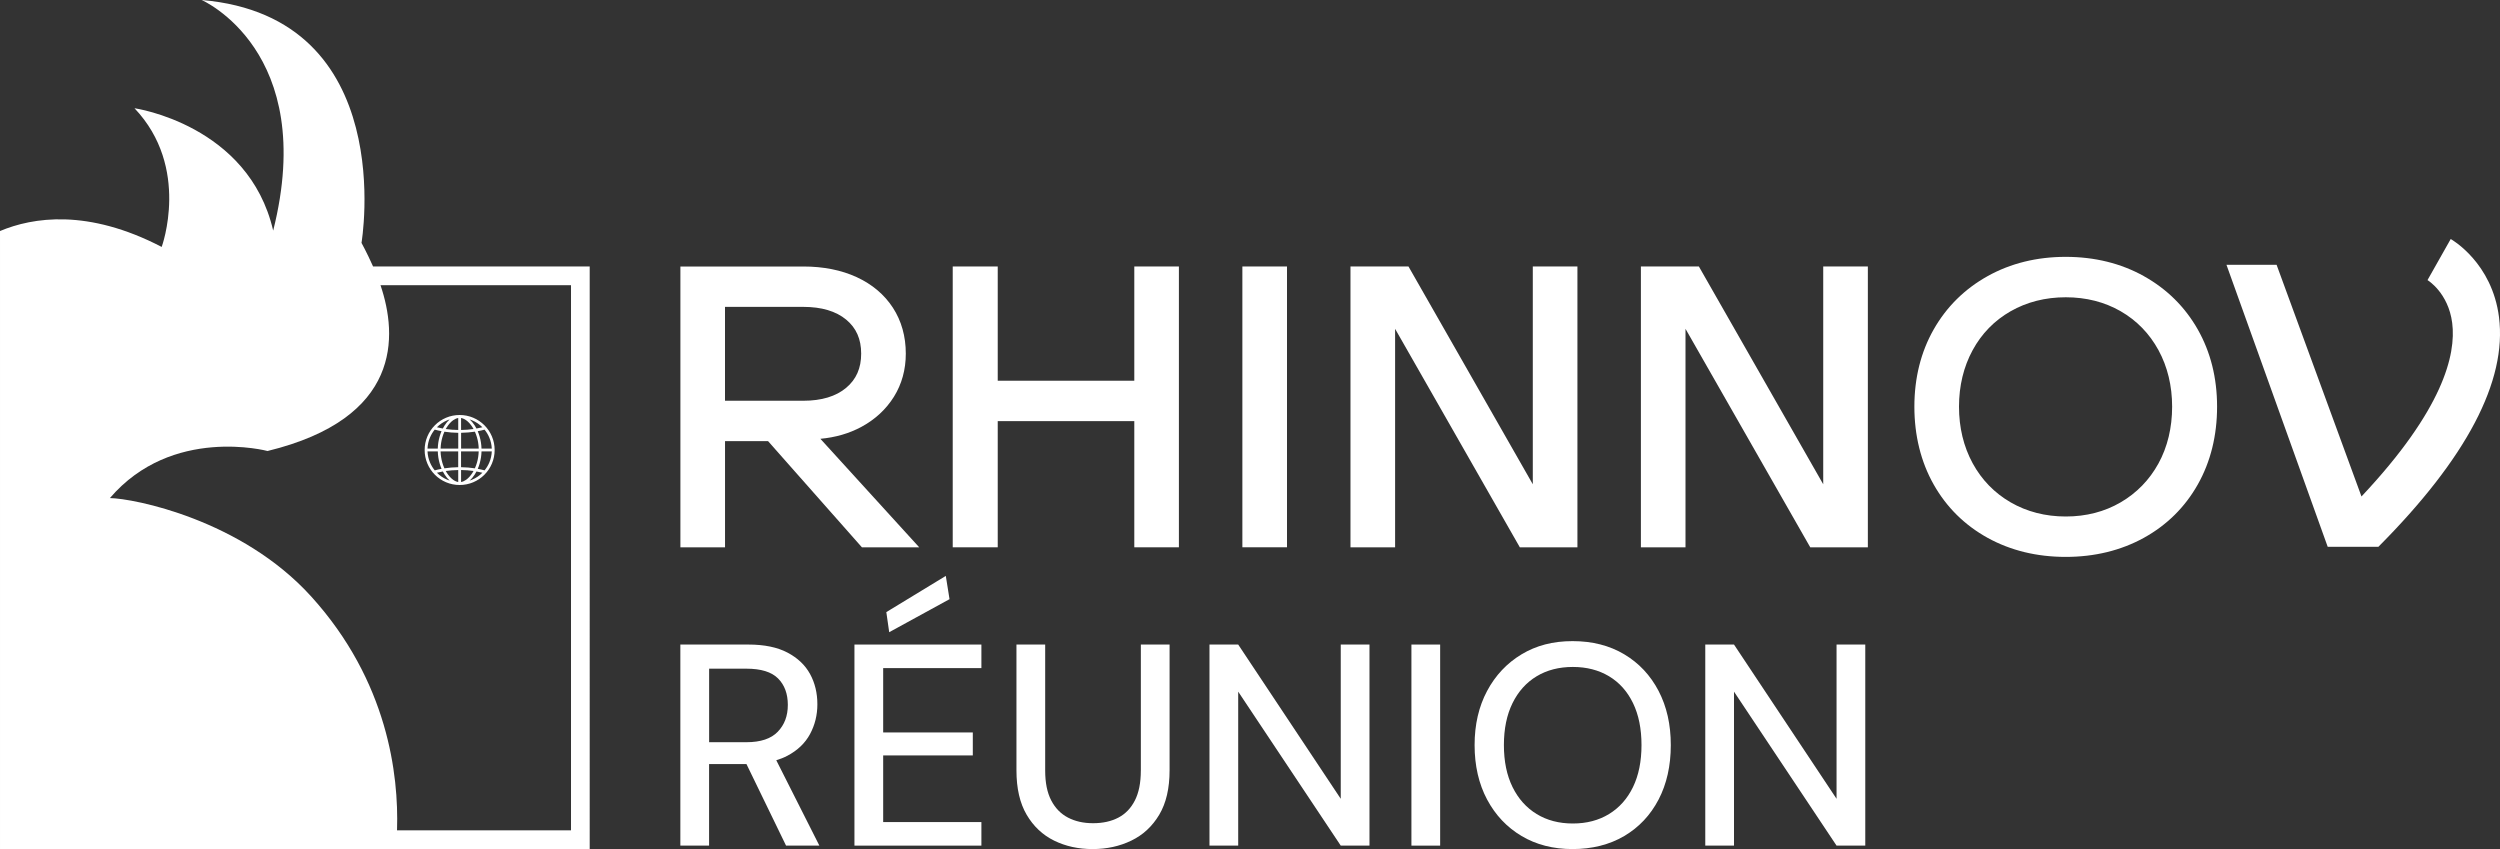
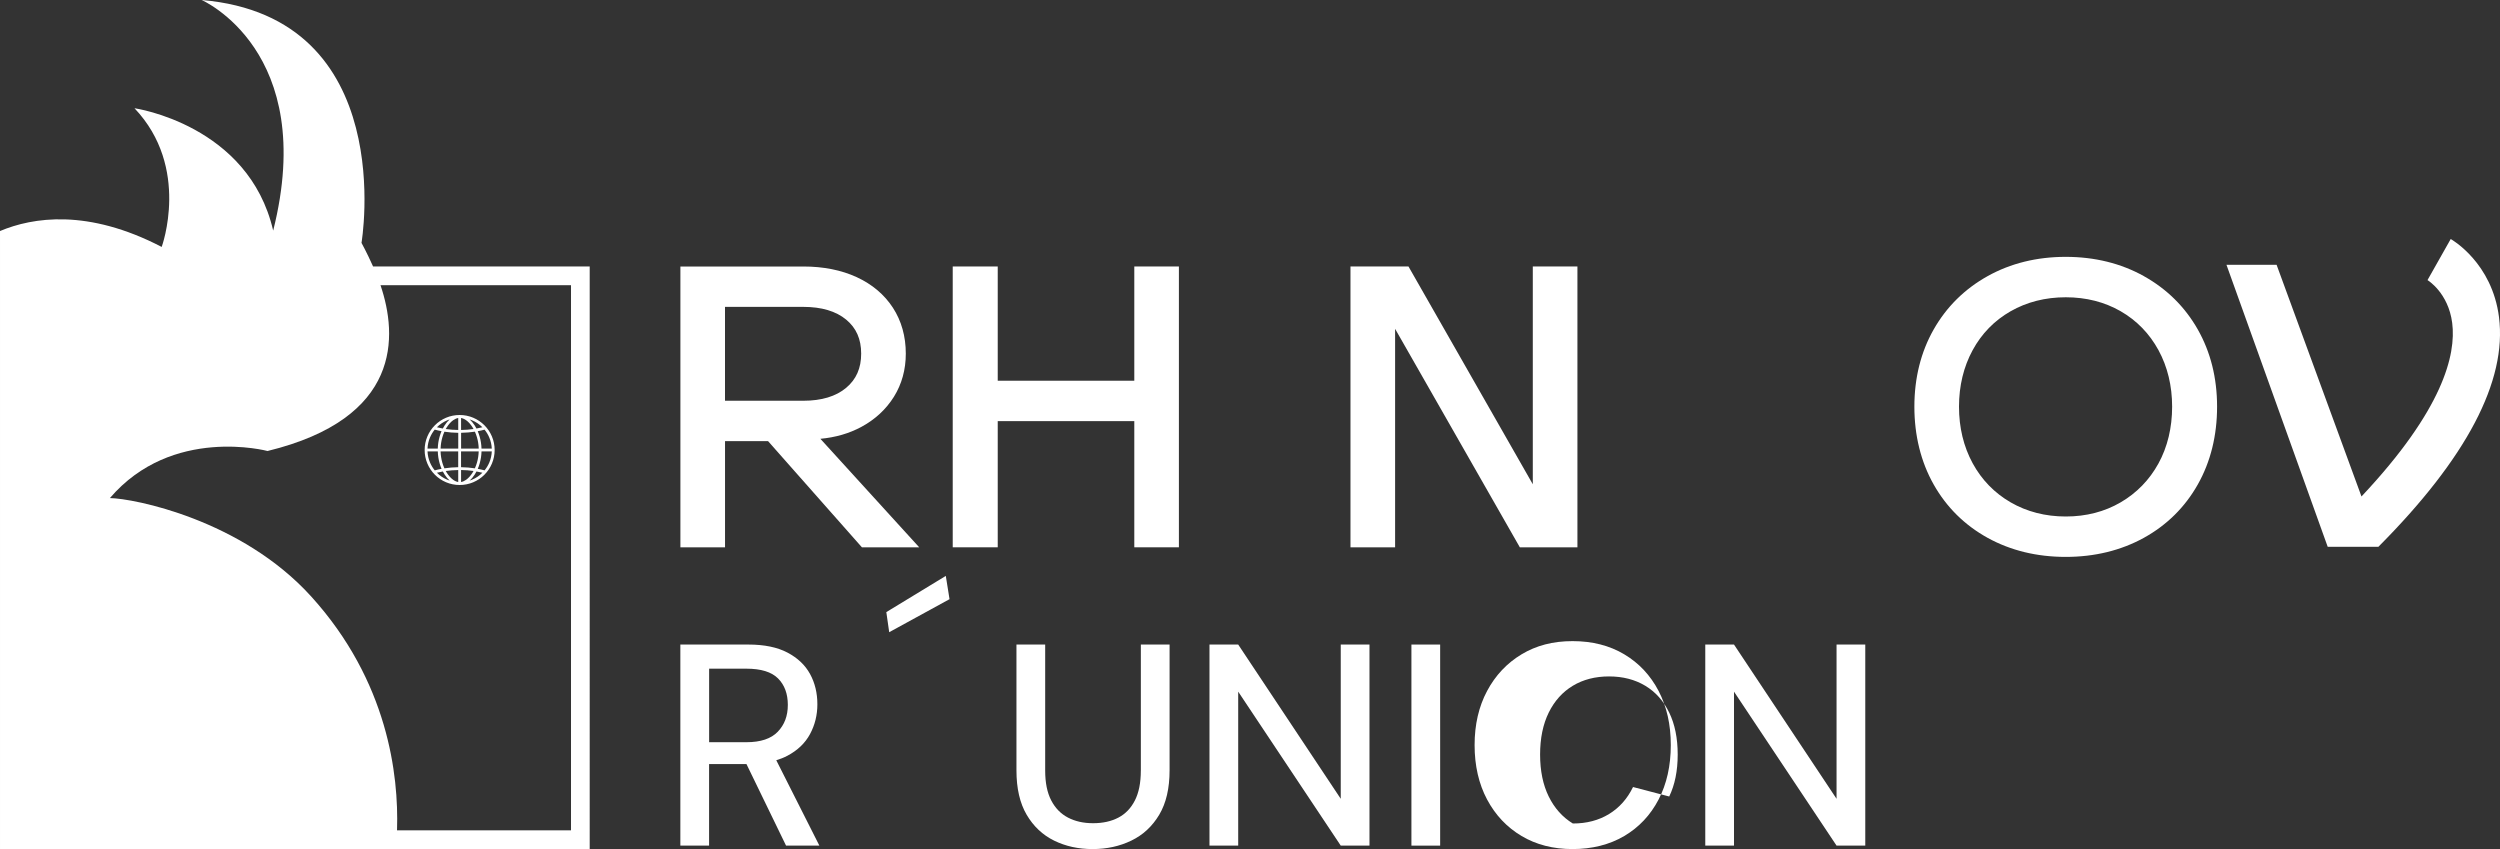
<svg xmlns="http://www.w3.org/2000/svg" id="Calque_1" data-name="Calque 1" viewBox="0 0 1000 339.63">
  <rect x="0" y="0" width="1000" height="339.63" fill="#333333" stroke="none" />
  <defs>
    <style>      .cls-1 {        fill: #fff;      }    </style>
  </defs>
  <path class="cls-1" d="M40.57,120.49c.21-.03.34-.05.34-.05-.12.02-.22.03-.34.05Z" />
  <g>
    <path class="cls-1" d="M344.54,170.76c5.5-2.97,9.88-7.02,13.03-12.06,3.15-5.06,4.75-10.87,4.75-17.25,0-6.91-1.74-13.09-5.16-18.36-3.42-5.26-8.3-9.38-14.5-12.24-6.13-2.82-13.31-4.25-21.34-4.25h-49.16v112.32h17.85v-42.47h17.21l37.54,42.47h22.92l-39.53-43.4c6.03-.55,11.54-2.14,16.4-4.77ZM290,160.29v-37.54h31.31c7.3,0,13.07,1.71,17.16,5.1,4.04,3.34,6,7.79,6,13.6s-1.96,10.29-6.01,13.68c-4.08,3.43-9.85,5.17-17.15,5.17h-31.31Z" />
    <polygon class="cls-1" points="453.72 152.29 399.09 152.29 399.09 106.59 381.09 106.59 381.09 218.92 399.09 218.92 399.09 168.45 453.72 168.45 453.72 218.92 471.56 218.92 471.56 106.59 453.72 106.59 453.72 152.29" />
-     <rect class="cls-1" x="496.95" y="106.59" width="17.85" height="112.32" />
    <polygon class="cls-1" points="613.12 193.71 563.39 106.59 540.19 106.59 540.19 218.92 558.04 218.92 558.04 131.53 607.93 218.92 630.97 218.92 630.97 106.59 613.12 106.59 613.12 193.71" />
-     <polygon class="cls-1" points="729.29 193.71 679.55 106.59 656.36 106.59 656.36 218.92 674.2 218.92 674.2 131.53 724.1 218.92 747.14 218.92 747.14 106.59 729.29 106.59 729.29 193.71" />
    <path class="cls-1" d="M857.55,110.45c-9.17-5.11-19.69-7.71-31.25-7.71s-22.08,2.59-31.25,7.71c-9.2,5.13-16.46,12.31-21.59,21.35-5.12,9.02-7.71,19.41-7.71,30.88s2.59,22.04,7.71,31.1c5.13,9.09,12.39,16.28,21.59,21.36,9.17,5.06,19.68,7.62,31.24,7.62s22.07-2.57,31.24-7.62c9.2-5.08,16.46-12.26,21.59-21.36,5.12-9.07,7.71-19.54,7.71-31.1s-2.6-21.85-7.71-30.88c-5.13-9.04-12.39-16.22-21.59-21.35ZM863.39,185.37c-3.61,6.58-8.7,11.82-15.13,15.57-6.44,3.76-13.83,5.66-21.96,5.66s-15.55-1.91-22.04-5.66c-6.48-3.75-11.59-9.01-15.2-15.64-3.62-6.66-5.46-14.27-5.46-22.62s1.84-15.97,5.46-22.62c3.6-6.62,8.71-11.86,15.19-15.56,6.5-3.71,13.92-5.59,22.05-5.59s15.52,1.88,21.97,5.59c6.43,3.7,11.51,8.94,15.12,15.56,3.62,6.66,5.46,14.27,5.46,22.62s-1.84,16.09-5.46,22.69Z" />
    <path class="cls-1" d="M999.59,126.79c-2.77-21.6-18.63-30.8-19.31-31.18l-9.28,16.43c.08.05,8.32,5.02,9.88,17.15,1.63,12.76-3.76,34.81-36.29,69.4l-33.95-92.66h-20.05l40.49,112.79h20.27c35.28-35.43,51.52-66.33,48.24-91.92Z" />
  </g>
  <g>
    <path class="cls-1" d="M314.89,302.34c4.14-2.18,7.18-5.09,9.13-8.73,1.95-3.64,2.93-7.6,2.93-11.89,0-4.52-.98-8.56-2.93-12.12-1.95-3.56-4.96-6.42-9.02-8.56-4.06-2.14-9.27-3.22-15.63-3.22h-27.23v80.43h11.49v-32.63h14.95l15.84,32.63h13.33l-17.24-34.15c1.57-.48,3.04-1.05,4.37-1.76ZM283.64,267.47h14.94c5.82,0,10.03,1.3,12.64,3.91,2.6,2.61,3.91,6.13,3.91,10.57s-1.34,7.95-4.02,10.74c-2.68,2.8-6.86,4.19-12.52,4.19h-14.94v-29.41Z" />
    <polygon class="cls-1" points="379.81 239.67 378.32 230.36 354.53 244.84 355.68 252.88 379.81 239.67" />
-     <polygon class="cls-1" points="341.78 338.25 392.56 338.25 392.56 328.83 353.27 328.83 353.27 302.17 389.12 302.17 389.12 292.98 353.27 292.98 353.27 267.24 392.56 267.24 392.56 257.82 341.78 257.82 341.78 338.25" />
    <path class="cls-1" d="M456.33,308.26c0,4.83-.79,8.79-2.36,11.89-1.57,3.1-3.77,5.4-6.61,6.89-2.83,1.49-6.21,2.24-10.11,2.24s-7.18-.75-10.05-2.24-5.11-3.79-6.72-6.89c-1.61-3.1-2.41-7.07-2.41-11.89v-50.44h-11.49v50.33c0,7.2,1.36,13.12,4.08,17.75,2.72,4.63,6.38,8.08,10.97,10.34,4.6,2.26,9.73,3.39,15.4,3.39s10.84-1.13,15.51-3.39c4.67-2.26,8.39-5.71,11.15-10.34,2.76-4.63,4.14-10.55,4.14-17.75v-50.33h-11.49v50.44Z" />
    <polygon class="cls-1" points="536.3 319.52 495.28 257.82 483.79 257.82 483.79 338.25 495.28 338.25 495.28 276.66 536.3 338.25 547.79 338.25 547.79 257.82 536.3 257.82 536.3 319.52" />
    <rect class="cls-1" x="564.57" y="257.82" width="11.49" height="80.43" />
-     <path class="cls-1" d="M649.71,261.73c-5.9-3.52-12.79-5.28-20.68-5.28s-14.54,1.76-20.4,5.28c-5.86,3.53-10.46,8.41-13.79,14.65-3.33,6.24-5,13.46-5,21.66s1.67,15.53,5,21.77c3.33,6.24,7.93,11.11,13.79,14.59,5.86,3.49,12.66,5.23,20.4,5.23s14.78-1.74,20.68-5.23c5.9-3.49,10.47-8.35,13.73-14.59,3.25-6.24,4.88-13.5,4.88-21.77s-1.63-15.41-4.88-21.66c-3.26-6.24-7.83-11.13-13.73-14.65ZM653.21,314.81c-2.26,4.67-5.46,8.27-9.59,10.8-4.14,2.53-8.96,3.79-14.48,3.79s-10.34-1.26-14.48-3.79c-4.14-2.53-7.35-6.13-9.65-10.8-2.3-4.67-3.45-10.26-3.45-16.78s1.15-12.1,3.45-16.78c2.3-4.67,5.52-8.25,9.65-10.74,4.14-2.49,8.96-3.73,14.48-3.73s10.34,1.25,14.48,3.73c4.14,2.49,7.33,6.07,9.59,10.74,2.26,4.67,3.39,10.27,3.39,16.78s-1.13,12.1-3.39,16.78Z" />
+     <path class="cls-1" d="M649.71,261.73c-5.9-3.52-12.79-5.28-20.68-5.28s-14.54,1.76-20.4,5.28c-5.86,3.53-10.46,8.41-13.79,14.65-3.33,6.24-5,13.46-5,21.66s1.67,15.53,5,21.77c3.33,6.24,7.93,11.11,13.79,14.59,5.86,3.49,12.66,5.23,20.4,5.23s14.78-1.74,20.68-5.23c5.9-3.49,10.47-8.35,13.73-14.59,3.25-6.24,4.88-13.5,4.88-21.77s-1.63-15.41-4.88-21.66c-3.26-6.24-7.83-11.13-13.73-14.65ZM653.21,314.81c-2.26,4.67-5.46,8.27-9.59,10.8-4.14,2.53-8.96,3.79-14.48,3.79c-4.14-2.53-7.35-6.13-9.65-10.8-2.3-4.67-3.45-10.26-3.45-16.78s1.15-12.1,3.45-16.78c2.3-4.67,5.52-8.25,9.65-10.74,4.14-2.49,8.96-3.73,14.48-3.73s10.34,1.25,14.48,3.73c4.14,2.49,7.33,6.07,9.59,10.74,2.26,4.67,3.39,10.27,3.39,16.78s-1.13,12.1-3.39,16.78Z" />
    <polygon class="cls-1" points="734.62 257.82 734.62 319.52 693.6 257.82 682.11 257.82 682.11 338.25 693.6 338.25 693.6 276.66 734.62 338.25 746.11 338.25 746.11 257.82 734.62 257.82" />
  </g>
  <g>
    <path class="cls-1" d="M149.22,106.59c-.07-.15-.14-.33-.21-.48-2.32-5.17-4.41-8.96-4.41-8.96,0,0,15.37-90.39-63.95-97.15,0,0,46.73,20.29,28.62,92.24-9.79-42.42-55.48-48.95-55.48-48.95,22.56,23.73,10.88,55.48,10.88,55.48-29.54-15.36-51.52-11.88-64.67-6.36v247.22h235.88V106.59h-86.67ZM228.4,332.14h-69.6c0-.17.02-.31.02-.48.66-21.51-3.55-59.09-34.35-93.08-27.9-30.79-70.97-39.2-80.51-39.35,24.86-29.06,63.05-18.83,63.05-18.83,53.68-13.09,52.08-46.02,45.19-66.32h76.2v218.06Z" />
    <path class="cls-1" d="M196.76,174.55c-.71-1.67-1.71-3.16-3-4.45-1.29-1.29-2.78-2.29-4.45-3-1.73-.73-3.56-1.1-5.45-1.1s-3.72.37-5.45,1.1c-1.67.71-3.16,1.71-4.45,3-1.29,1.29-2.29,2.78-3,4.45-.73,1.73-1.1,3.56-1.1,5.45s.37,3.72,1.1,5.45c.71,1.67,1.71,3.16,3,4.45,1.29,1.29,2.78,2.29,4.45,3,1.73.73,3.56,1.1,5.45,1.1s3.72-.37,5.45-1.1c1.67-.71,3.16-1.71,4.45-3,1.29-1.29,2.29-2.78,3-4.45.73-1.73,1.1-3.56,1.1-5.45s-.37-3.72-1.1-5.45ZM174.76,170.9c1.18-1.18,2.56-2.11,4.09-2.76.33-.14.67-.27,1.01-.38-.74.66-1.43,1.49-2.04,2.44-.25.39-.48.79-.7,1.21-.81-.14-1.6-.31-2.37-.51,0,0,0,0,0,0ZM172,174.99c.48-1.14,1.12-2.19,1.89-3.14.88.24,1.79.45,2.72.62-.29.68-.55,1.4-.76,2.15-.45,1.55-.69,3.17-.74,4.81h-4.11c.07-1.54.4-3.03,1-4.44ZM173.9,188.15c-.78-.95-1.41-2-1.89-3.14-.6-1.41-.93-2.91-1-4.44h4.11c.05,1.64.29,3.26.74,4.81.21.75.47,1.46.76,2.15-.94.17-1.85.38-2.72.62ZM178.85,191.86c-1.53-.65-2.91-1.58-4.09-2.76,0,0,0,0,0,0,.77-.19,1.56-.36,2.37-.51.22.42.45.82.7,1.21.61.95,1.31,1.78,2.04,2.44-.34-.11-.68-.24-1.01-.38ZM183.29,192.81c-.67-.11-1.37-.42-2.04-.9-.89-.64-1.75-1.58-2.48-2.72-.16-.25-.32-.52-.47-.79,1.62-.23,3.3-.36,4.99-.38v4.79ZM183.29,186.88c-1.88.03-3.74.18-5.53.45-.32-.71-.6-1.47-.83-2.26-.42-1.45-.65-2.96-.7-4.5h7.05v6.31ZM183.29,179.44h-7.05c.05-1.54.28-3.05.7-4.5.23-.79.5-1.55.83-2.26,1.79.27,3.65.43,5.53.45v6.31ZM183.29,171.99c-1.7-.02-3.38-.15-4.99-.38.15-.27.3-.53.47-.79.73-1.14,1.59-2.08,2.48-2.72.68-.48,1.37-.79,2.04-.9v4.79ZM188.87,168.14c1.53.65,2.91,1.58,4.09,2.76,0,0,0,0,0,0-.77.19-1.56.36-2.37.51-.22-.42-.45-.82-.7-1.21-.61-.95-1.31-1.78-2.04-2.44.34.11.68.24,1.01.38ZM184.43,167.2c.67.11,1.37.42,2.04.9.89.64,1.75,1.58,2.48,2.72.16.25.32.52.47.79-1.62.23-3.3.36-4.99.38v-4.79ZM184.43,173.12c1.88-.03,3.74-.18,5.53-.45.32.71.6,1.47.83,2.26.42,1.45.65,2.96.7,4.5h-7.05v-6.31ZM184.43,180.57h7.05c-.05,1.54-.28,3.05-.7,4.5-.23.79-.5,1.55-.83,2.26-1.79-.27-3.65-.43-5.53-.45v-6.31ZM186.47,191.9c-.68.48-1.37.79-2.04.9v-4.79c1.7.02,3.38.15,4.99.38-.15.27-.3.53-.47.79-.73,1.14-1.59,2.08-2.48,2.72ZM192.96,189.1c-1.18,1.18-2.56,2.11-4.09,2.76-.33.14-.67.27-1.01.38.74-.66,1.43-1.49,2.04-2.44.25-.39.48-.79.7-1.21.81.14,1.6.31,2.37.51,0,0,0,0,0,0ZM195.72,185.01c-.48,1.14-1.12,2.19-1.89,3.14-.88-.24-1.79-.45-2.72-.62.29-.68.55-1.4.76-2.15.45-1.55.69-3.17.74-4.81h4.11c-.07,1.54-.4,3.03-1,4.44ZM192.6,179.44c-.05-1.64-.29-3.26-.74-4.81-.21-.75-.47-1.46-.76-2.15.93-.17,1.85-.38,2.72-.62.78.95,1.41,2,1.89,3.14.6,1.41.93,2.91,1,4.44h-4.11Z" />
  </g>
</svg>